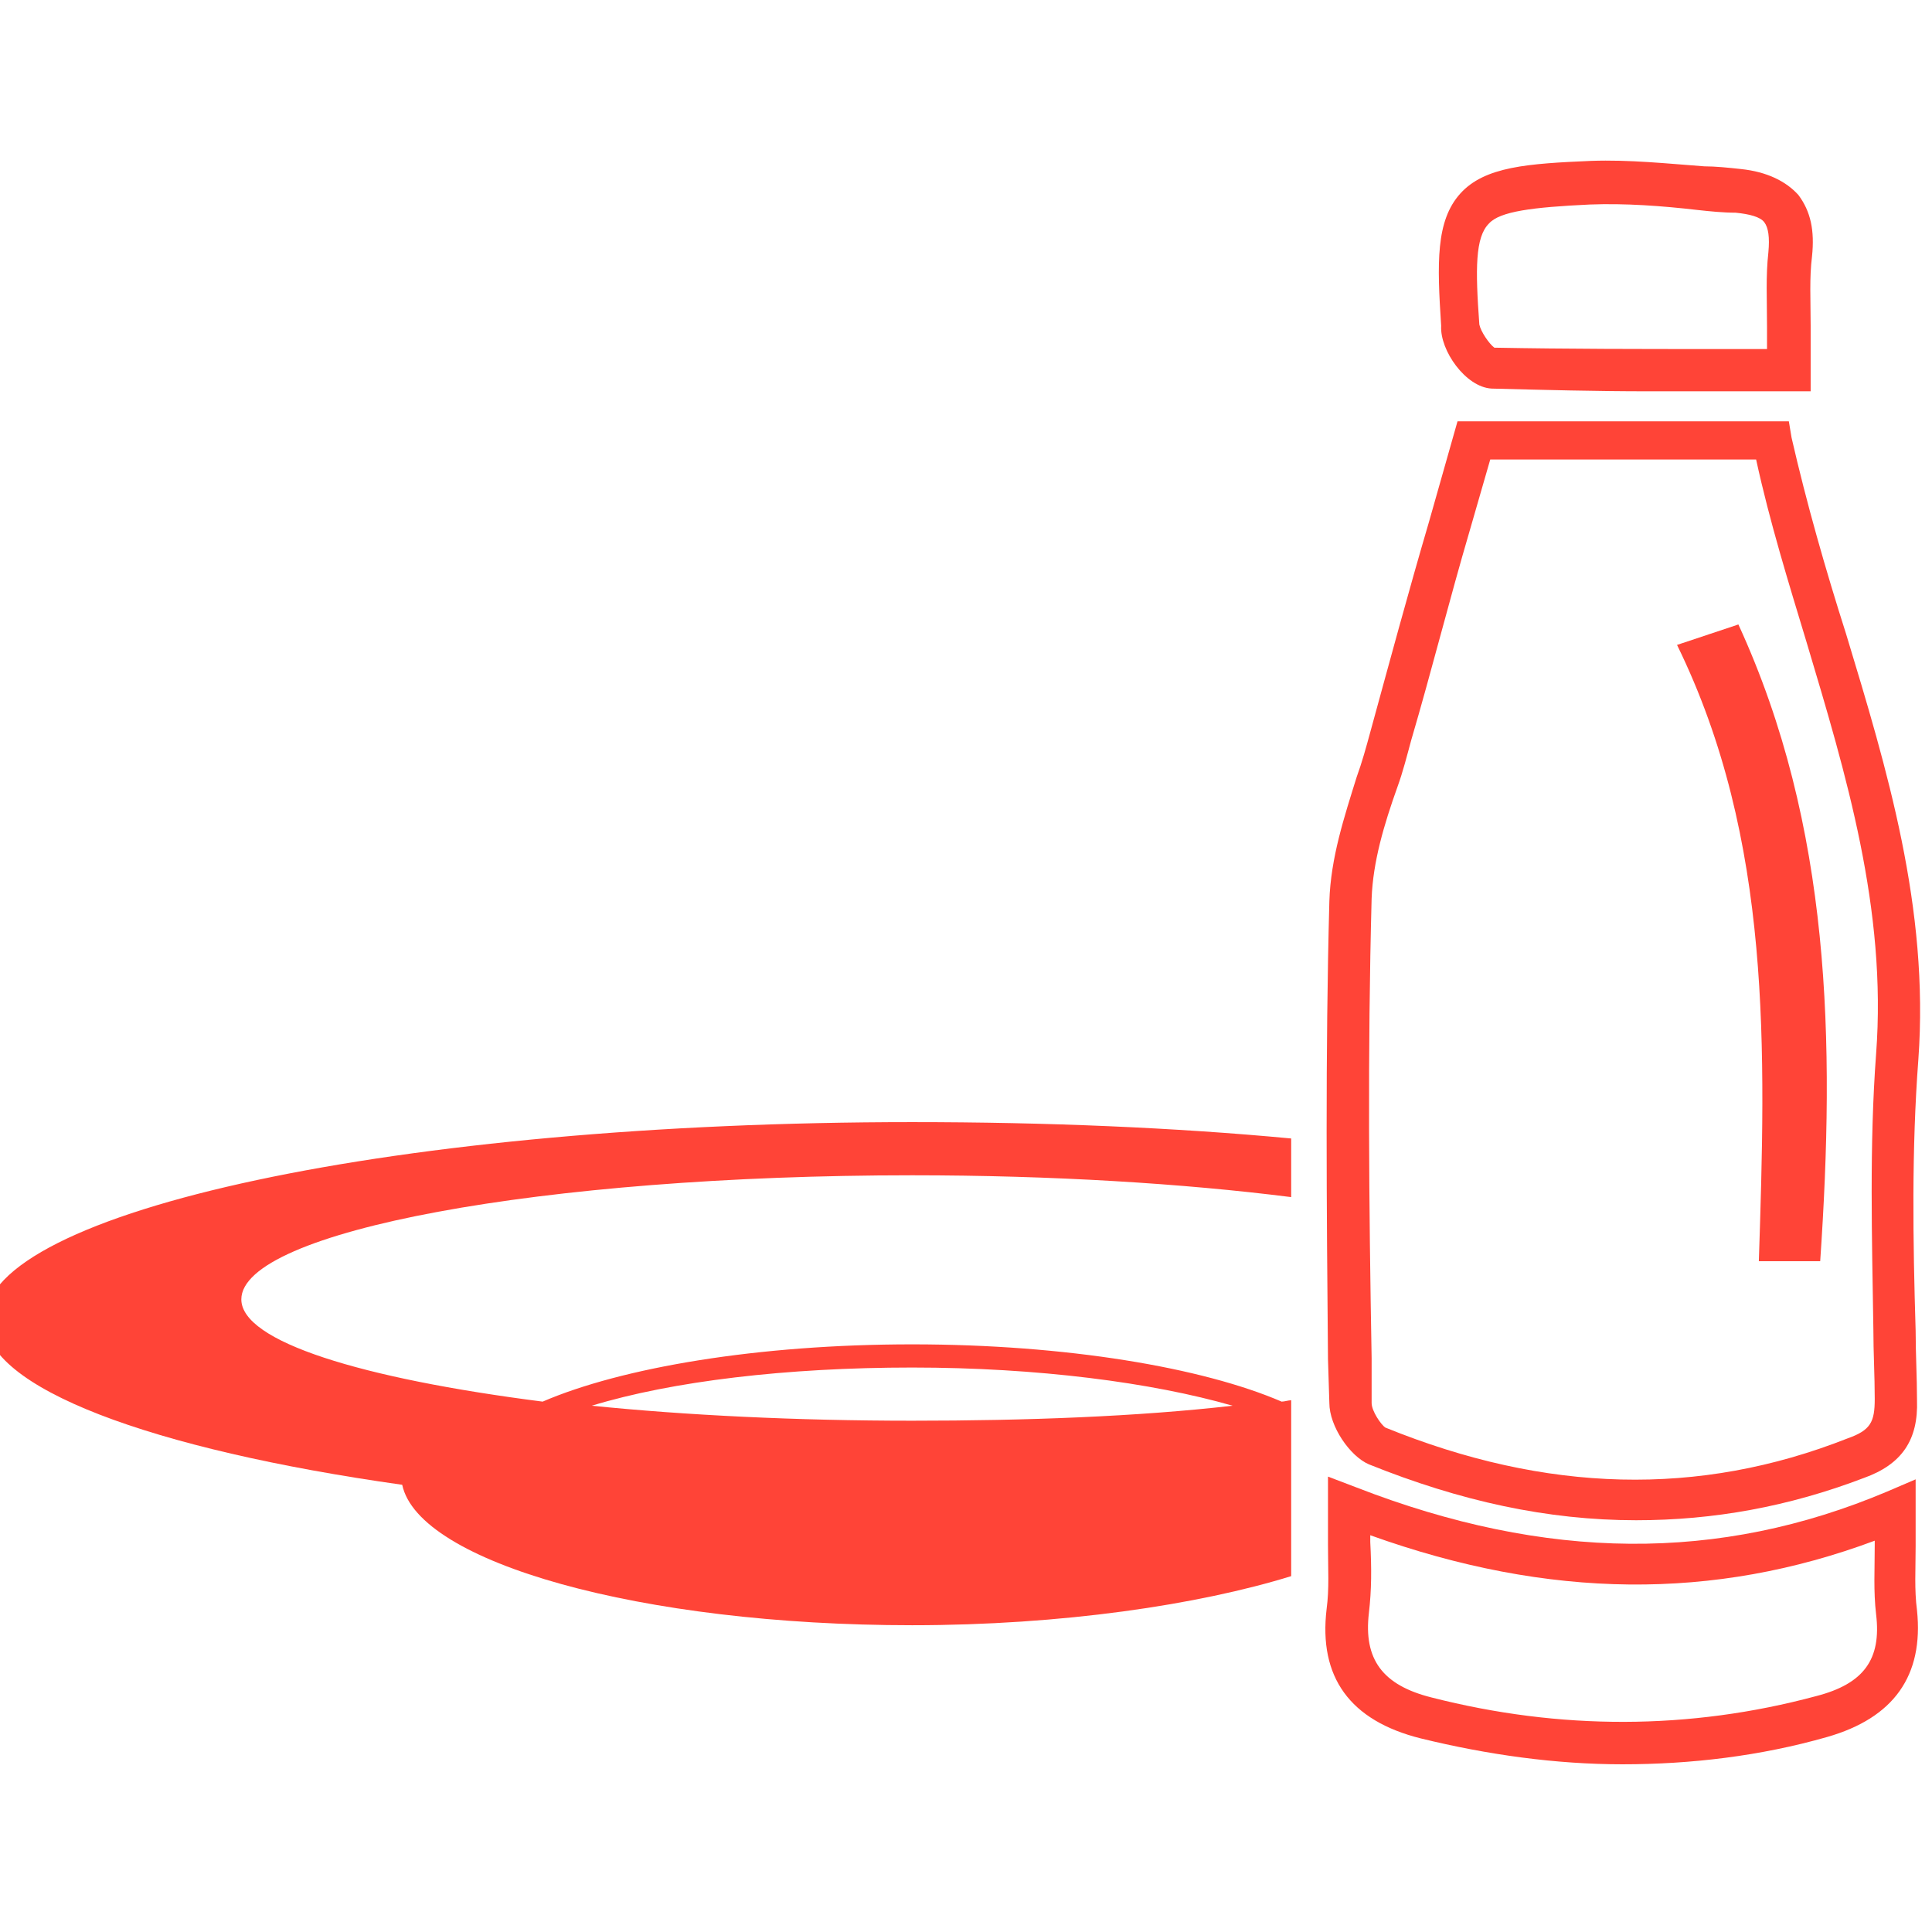
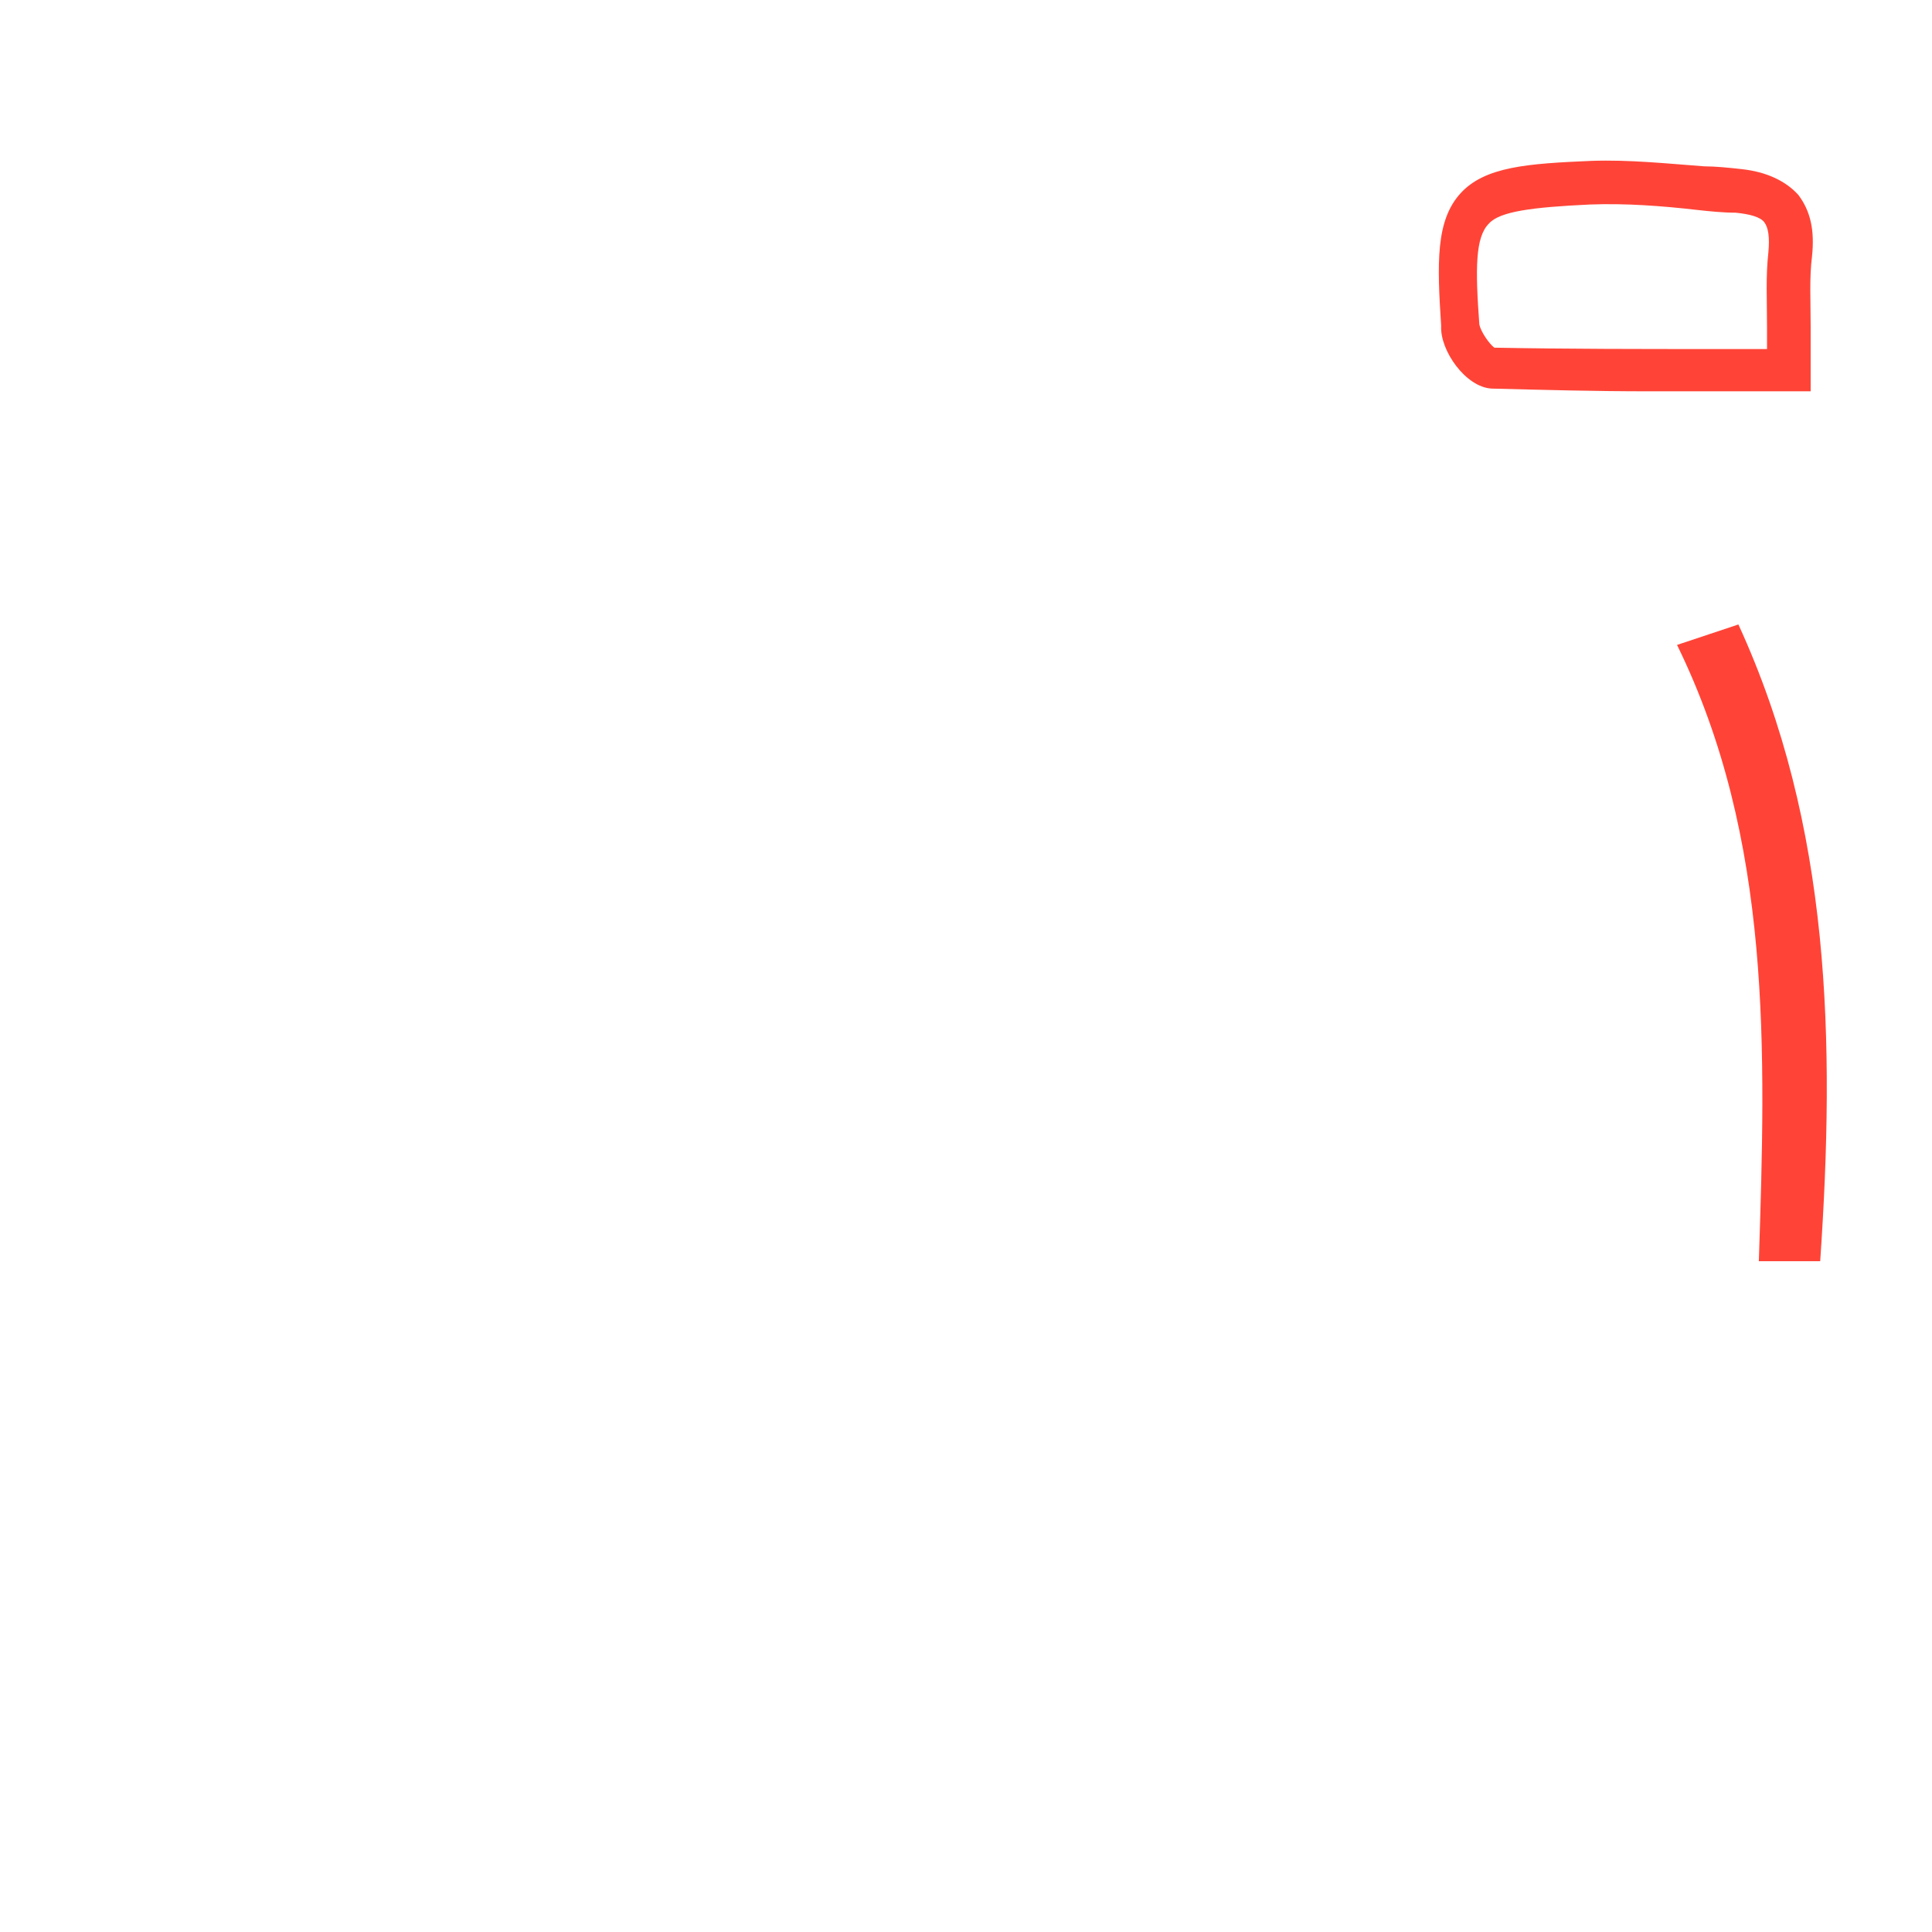
<svg xmlns="http://www.w3.org/2000/svg" version="1.1" id="Layer_1" x="0px" y="0px" viewBox="0 0 141.7 141.7" style="enable-background:new 0 0 141.7 141.7;" xml:space="preserve">
  <style type="text/css"> .st0{fill:#FF4437;} </style>
  <g>
    <g>
-       <path class="st0" d="M97.5,102.9c0,1.7,1.5,3.9,2.9,4.5c6.7,2.7,13.1,4.1,19.6,4.1c5.7,0,11.2-1,16.7-3.1c2.8-1,4-2.8,3.9-5.7 c0-1.7-0.1-3.4-0.1-5.1c-0.2-6.6-0.3-13.3,0.2-19.9c0.8-11.1-2.3-21.3-5.3-31.2c-1.5-4.7-2.9-9.6-4-14.4l-0.2-1.2h-24.3l-2.1,7.4 c-1.5,5.1-2.9,10.3-4.3,15.4c-0.3,1.1-0.6,2.2-1,3.3c-0.9,2.9-1.9,5.9-2,9.1c-0.3,11.2-0.2,22.6-0.1,33.6L97.5,102.9z M100.6,65.9 c0.1-2.7,0.9-5.4,1.9-8.2c0.4-1.1,0.7-2.3,1-3.4c1.5-5.1,2.8-10.3,4.3-15.4l1.5-5.2h19.5c1,4.6,2.4,9.1,3.7,13.4 c2.9,9.7,5.9,19.6,5.1,30.2c-0.5,6.7-0.3,13.5-0.2,20.2c0,1.7,0.1,3.4,0.1,5.1c0,1.7-0.3,2.3-2,2.9c-10.9,4.3-22.1,4-33.9-0.8 c-0.3-0.2-1-1.2-1-1.8v-3.3C100.4,88.5,100.3,77.1,100.6,65.9z" />
      <path class="st0" d="M129,92.5c1.8,0,2.9,0,4.5,0c1.1-16.1,0.8-31.9-6-46.7c-1.2,0.4-2.4,0.8-4.5,1.5 C130,61.6,129.5,77.1,129,92.5z" />
-       <path class="st0" d="M140.5,113.4c0-0.8,0-1.8,0-2.6v-2.3l-2.1,0.9c-12.3,5.2-25,5.1-38.9-0.3l-2.1-0.8v2.2c0,1,0,2,0,2.8 c0,1.8,0.1,3.2-0.1,4.7c-0.6,5,1.7,8.2,6.9,9.5c4.9,1.2,9.9,1.9,14.8,1.9c5,0,10.1-0.6,15-2c4.9-1.4,7.1-4.5,6.6-9.3 C140.4,116.6,140.5,115.1,140.5,113.4z M133.2,124.4c-9.3,2.5-18.8,2.5-28.2,0.1c-3.6-0.9-5-2.8-4.6-6.2c0.2-1.7,0.2-3.3,0.1-5.2 c0-0.2,0-0.3,0-0.5c13.1,4.7,25.2,4.8,37,0.4c0,0.1,0,0.2,0,0.3c0,1.8-0.1,3.4,0.1,5.1C138,121.7,136.7,123.5,133.2,124.4z" />
      <path class="st0" d="M109.4,28.5c3.9,0.1,7.6,0.2,11.5,0.2c1.7,0,3.3,0,5.1,0c1.8,0,3.4,0,5.2,0h1.6v-1.6c0-1.1,0-2.2,0-3.2 c0-1.9-0.1-3.5,0.1-5.1c0.2-1.9-0.1-3.3-1-4.5c-0.9-1-2.3-1.7-4.2-1.9c-0.9-0.1-1.9-0.2-2.7-0.2c-2.7-0.2-5.5-0.5-8.3-0.4 c-4.6,0.2-7.8,0.4-9.6,2.4s-1.7,5.1-1.4,9.7C105.6,25.7,107.5,28.4,109.4,28.5z M109.2,16.4c0.8-0.9,3.2-1.2,7.4-1.4 c2.6-0.1,5.3,0.1,7.9,0.4c0.9,0.1,1.9,0.2,2.8,0.2c1,0.1,1.8,0.3,2.1,0.7c0.3,0.4,0.4,1.1,0.3,2.2c-0.2,1.8-0.1,3.4-0.1,5.5 c0,0.5,0,1,0,1.6c-1.2,0-2.5,0-3.7,0c-5.6,0-10.9,0-16.3-0.1c-0.4-0.3-1-1.2-1.1-1.7C108.2,19.7,108.2,17.4,109.2,16.4z" />
    </g>
-     <path class="st0" d="M94.7,102.7c-0.2,0-0.5,0.1-0.7,0.1c-5.8-2.5-15.8-4.2-27.1-4.2c-11.3,0-21.3,1.7-27.1,4.2 c-13.3-1.7-22.1-4.4-22.1-7.5c0-5,22.1-9.1,49.2-9.1c10.3,0,19.9,0.6,27.8,1.6v-4.3c-8.5-0.8-17.9-1.2-27.8-1.2 c-37.5,0-68,6.5-68,14.5c0,5,12.2,9.5,30.6,12.1c1.2,5.7,17.5,10.3,37.4,10.3c11,0,21-1.5,27.8-3.6v-12.8H94.7z M66.9,104.2 c-8.5,0-16.6-0.4-23.5-1.1c5.9-1.8,14.3-2.8,23.5-2.8s17.6,1.1,23.5,2.8C83.4,103.9,75.3,104.2,66.9,104.2z" />
  </g>
</svg>